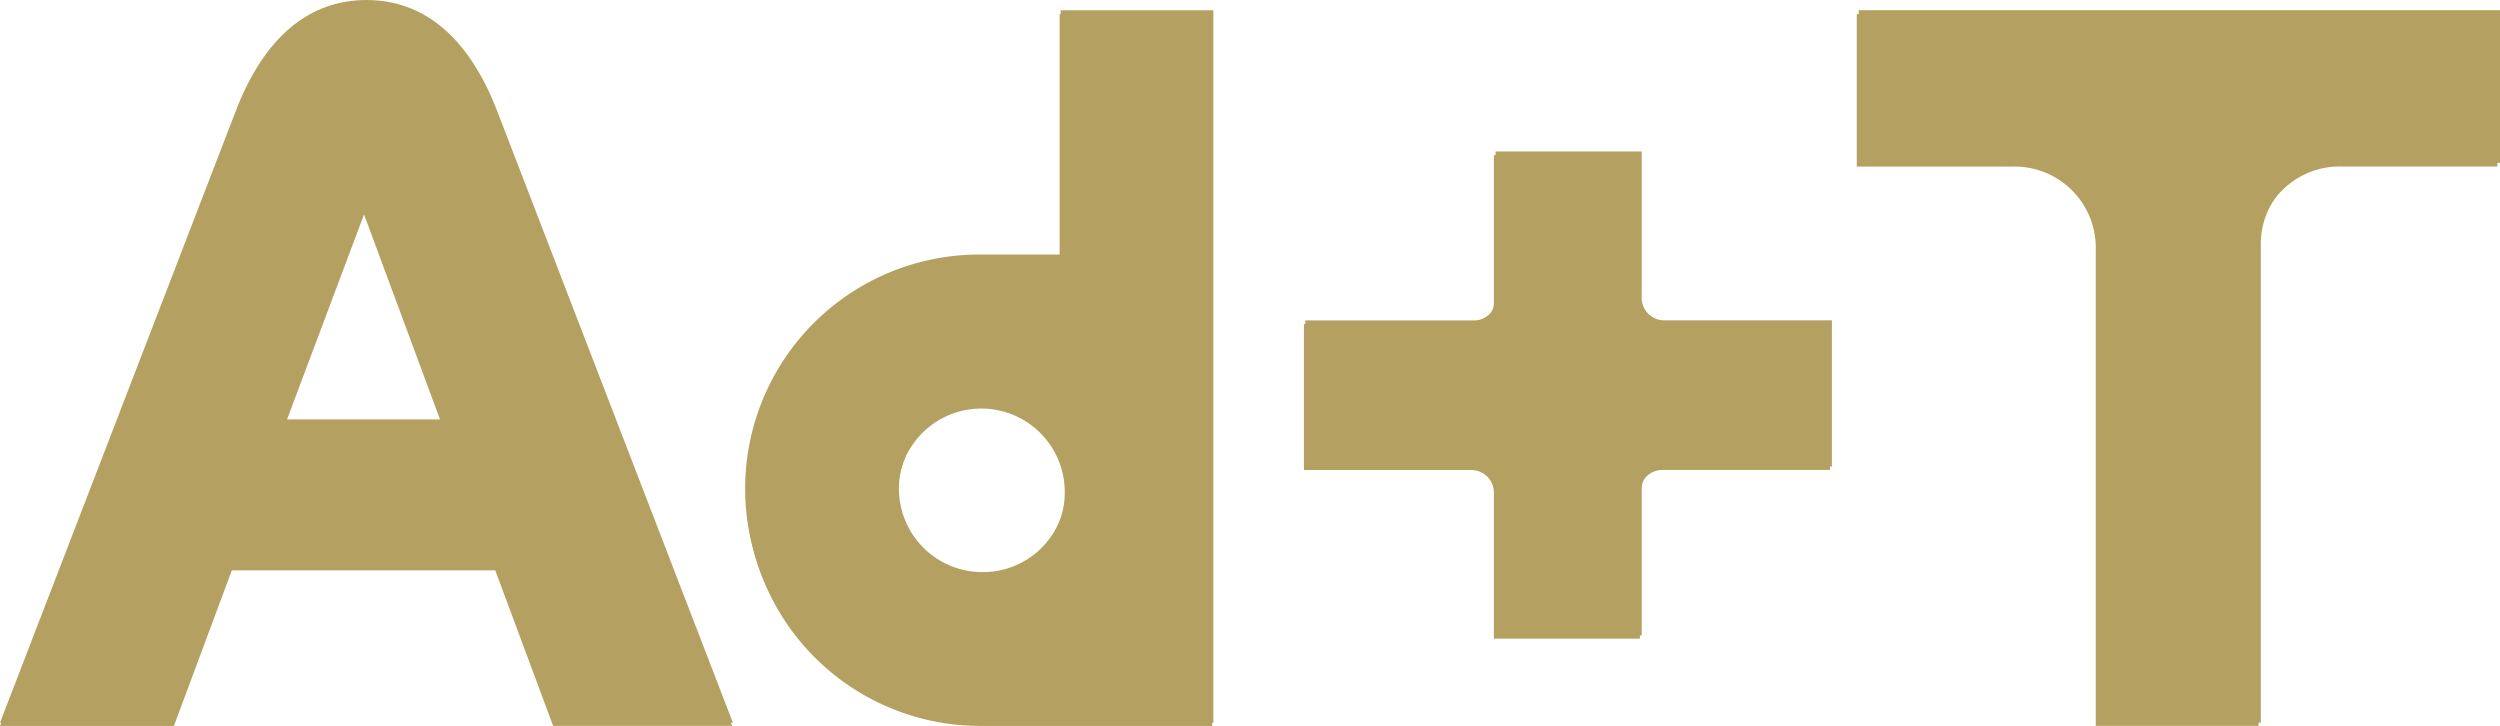
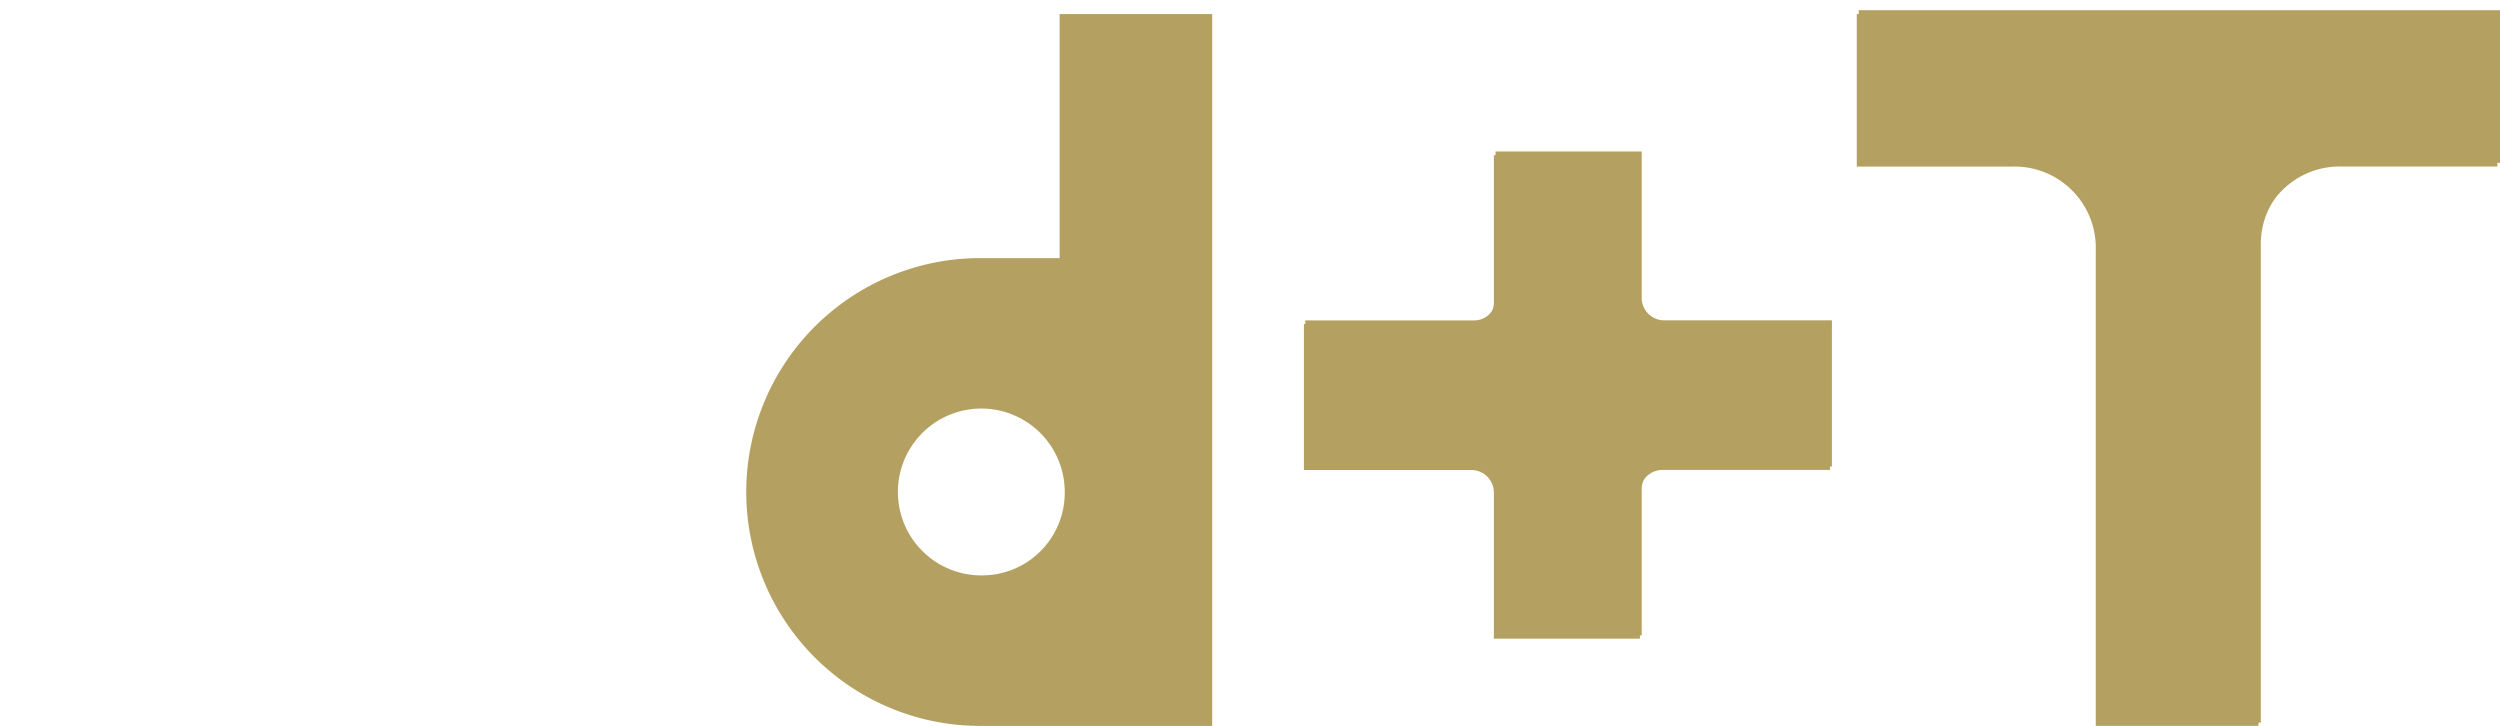
<svg xmlns="http://www.w3.org/2000/svg" width="164.816" height="47.856" viewBox="0 0 164.816 47.856">
  <defs>
    <clipPath id="clip-path">
      <rect id="長方形_1114" data-name="長方形 1114" width="164.816" height="47.856" fill="none" />
    </clipPath>
  </defs>
  <g id="グループ_1309" data-name="グループ 1309" transform="translate(0 0)">
    <g id="グループ_1308" data-name="グループ 1308" transform="translate(0 0)" clip-path="url(#clip-path)">
-       <path id="パス_5062" data-name="パス 5062" d="M24.133.067c-3.752,0-6.7,2.411-8.578,7.237L0,47.663H11.466l3.818-10.256H32.649l3.818,10.256h11.8L32.715,7.3C30.839,2.478,27.889.067,24.133.067M18.838,27.685,24,13.944l5.093,13.741Z" transform="translate(0 0.193)" fill="#b4a161" />
      <path id="パス_5063" data-name="パス 5063" d="M33.441,16.329H28.077a15.42,15.42,0,0,0,0,30.839H43.5V.239H33.441ZM28.414,37.245a5.5,5.5,0,1,1,5.365-5.5,5.453,5.453,0,0,1-5.365,5.5" transform="translate(36.416 0.688)" fill="#b4a161" />
      <path id="パス_5064" data-name="パス 5064" d="M31.58.239V10.294H41.836a5.355,5.355,0,0,1,5.5,5.5V47.164H58.062V15.79a5.355,5.355,0,0,1,5.5-5.5H73.815V.239Z" transform="translate(90.83 0.688)" fill="#b4a161" />
      <path id="パス_5065" data-name="パス 5065" d="M44.333,12.276V2.64H34.7v9.725a1.4,1.4,0,0,1-1.4,1.4H22.177v9.628H33.22A1.482,1.482,0,0,1,34.7,24.874V34.51h9.628V24.874a1.482,1.482,0,0,1,1.485-1.485H56.861V13.761H45.818a1.482,1.482,0,0,1-1.485-1.485" transform="translate(63.785 7.594)" fill="#b4a161" />
-       <path id="パス_5066" data-name="パス 5066" d="M24.16,0c-3.76,0-6.714,2.419-8.59,7.248L0,47.646H11.477L15.3,37.378H32.68l3.826,10.268H48.317L32.75,7.248C30.87,2.419,27.916,0,24.16,0m-5.3,27.649,5.167-13.757,5.1,13.757Z" transform="translate(0 0.001)" fill="#b4a161" />
-       <path id="パス_5067" data-name="パス 5067" d="M33.474,16.28H28.105a15.433,15.433,0,0,0,0,30.866H43.54V.174H33.474ZM28.442,37.215a5.5,5.5,0,1,1,5.369-5.5,5.455,5.455,0,0,1-5.369,5.5" transform="translate(36.453 0.501)" fill="#b4a161" />
      <path id="パス_5068" data-name="パス 5068" d="M31.613.173V10.239H41.881a5.359,5.359,0,0,1,5.5,5.5V47.149H58.122V15.74a5.359,5.359,0,0,1,5.5-5.5H73.891V.173Z" transform="translate(90.925 0.498)" fill="#b4a161" />
      <path id="パス_5069" data-name="パス 5069" d="M44.38,12.224V2.576H34.743v9.737a1.4,1.4,0,0,1-1.4,1.4H22.2v9.64H33.255a1.486,1.486,0,0,1,1.488,1.485v9.644H44.38V24.833a1.485,1.485,0,0,1,1.485-1.485H56.919v-9.64H45.864a1.485,1.485,0,0,1-1.485-1.485" transform="translate(63.852 7.41)" fill="#b4a161" />
    </g>
  </g>
</svg>